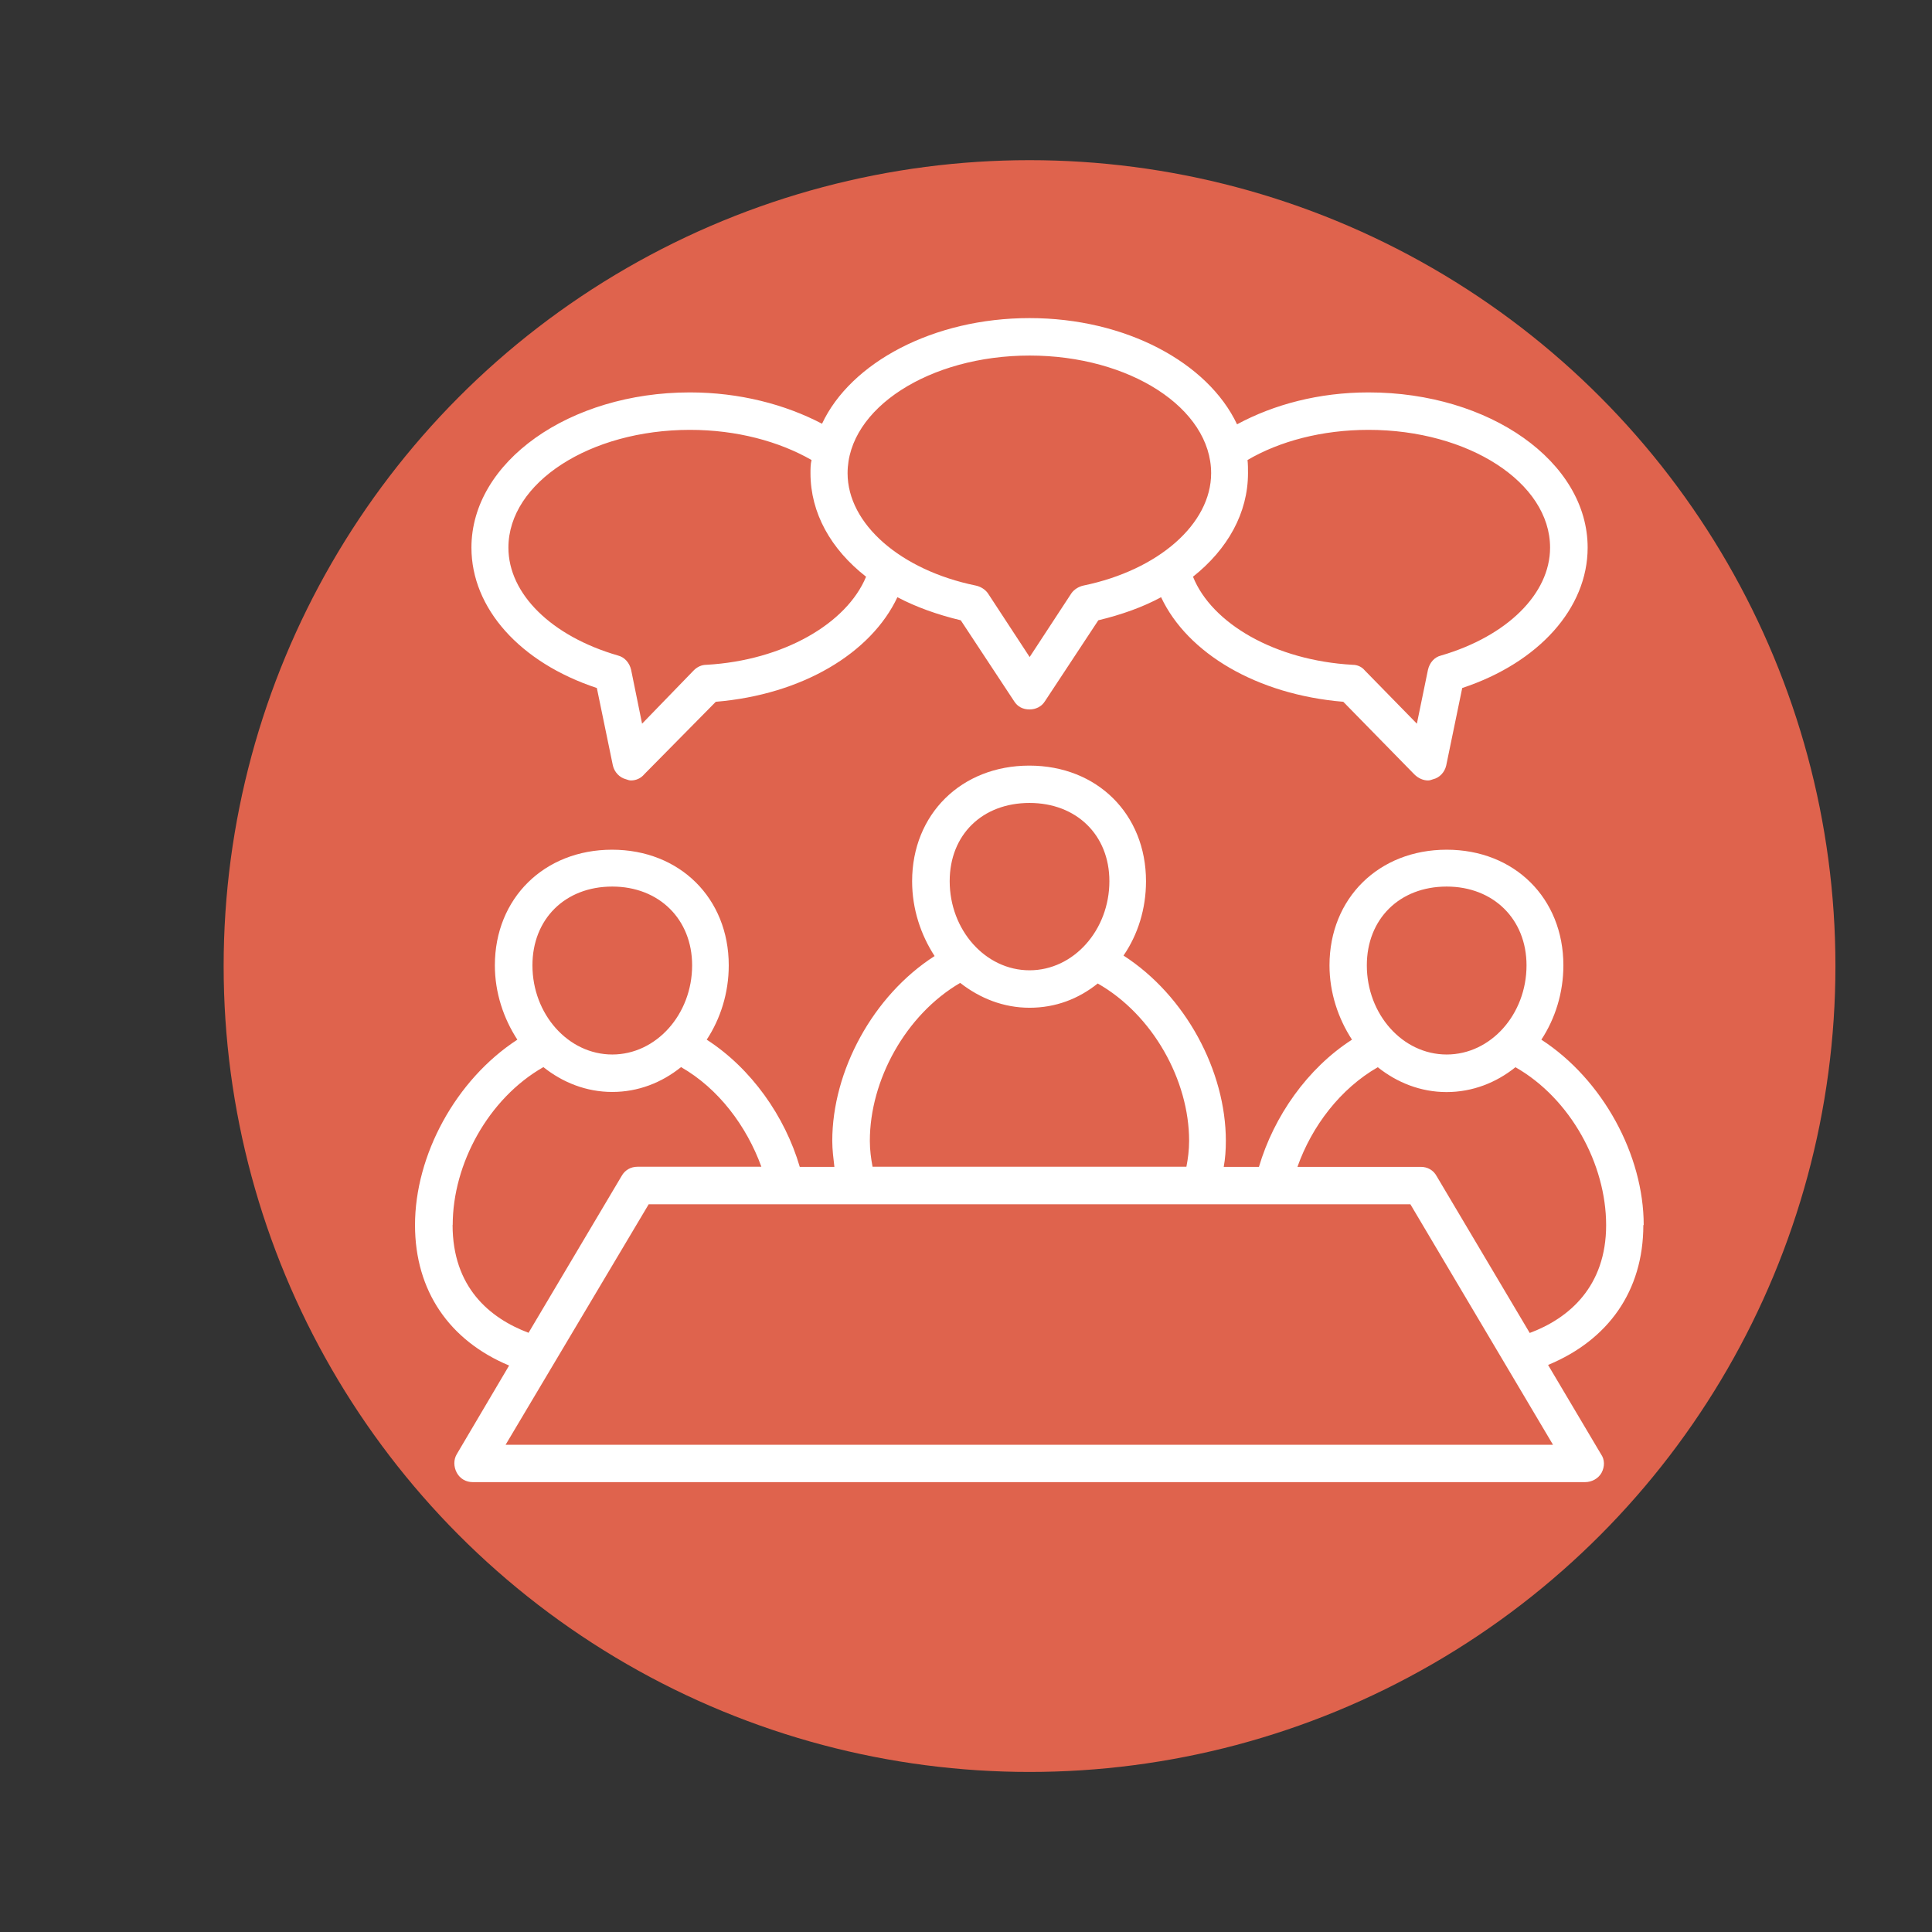
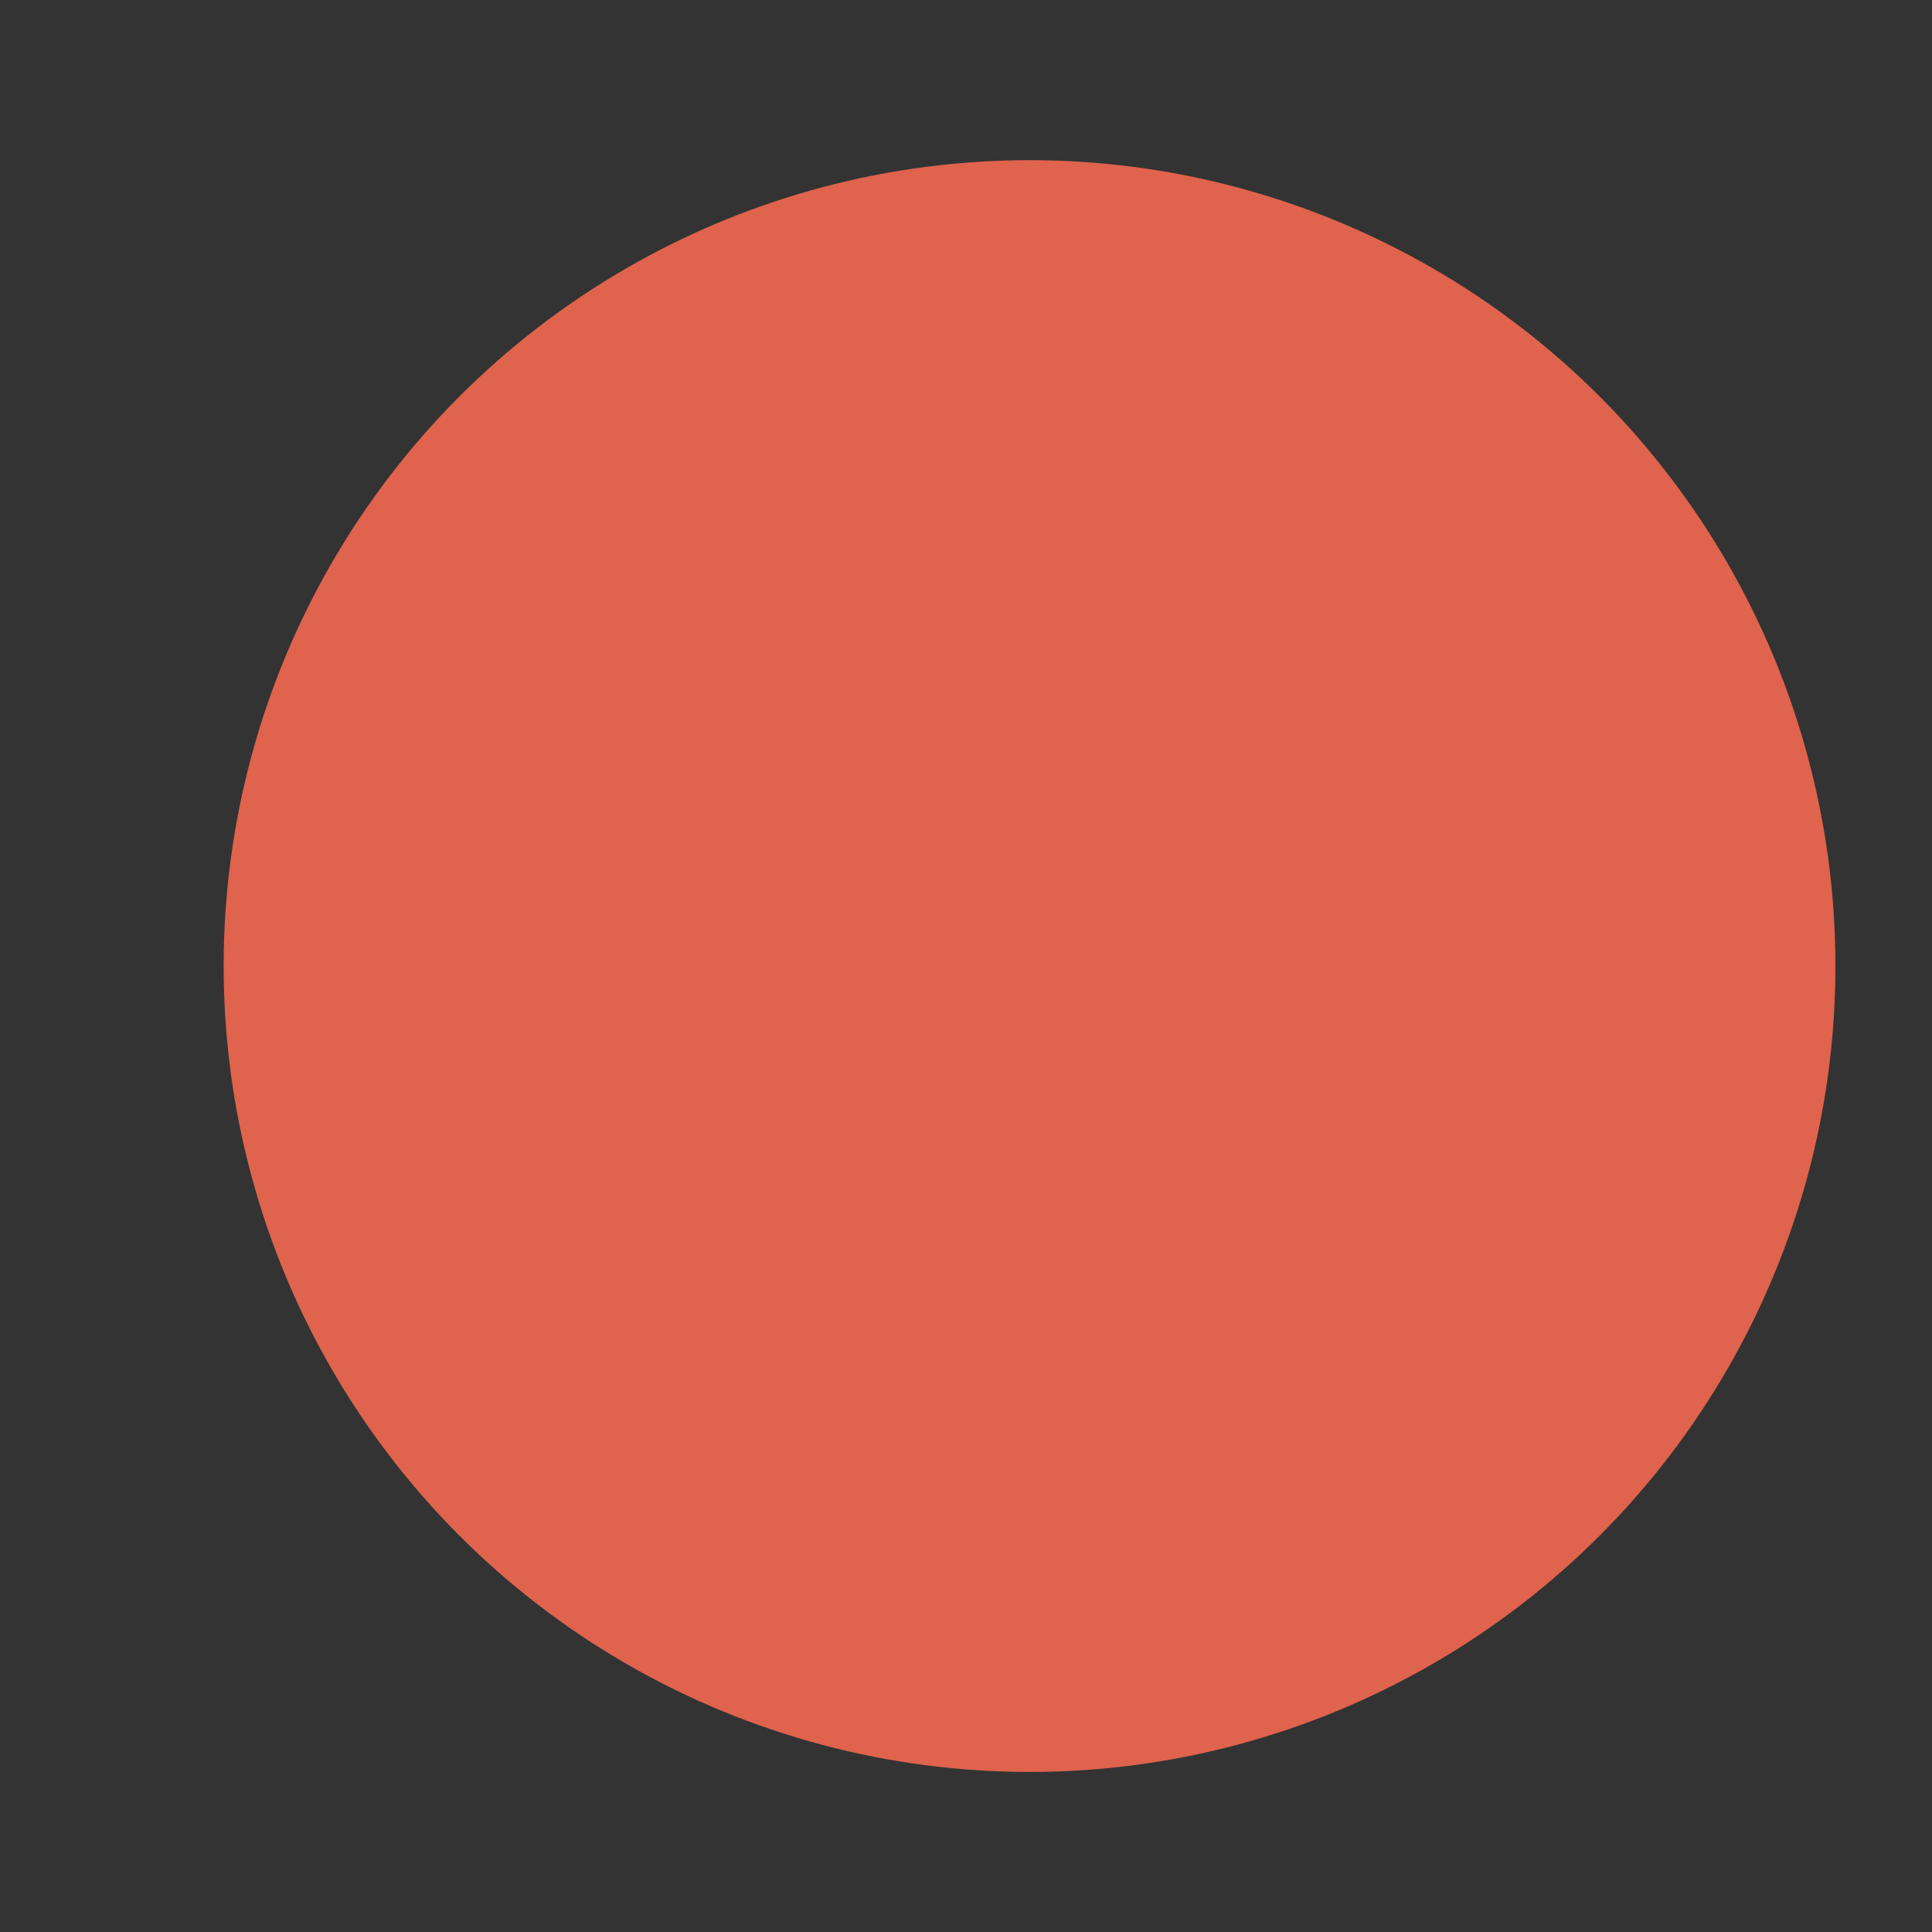
<svg xmlns="http://www.w3.org/2000/svg" id="Layer_1" data-name="Layer 1" viewBox="0 0 164.05 164.05">
  <rect x="0" y="0" width="164.05" height="164.05" fill="#333333" stroke="none" />
  <defs>
    <style>
      .cls-1 {
        fill: #df634d;
      }

      .cls-2 {
        fill: #fff;
      }
    </style>
  </defs>
  <circle class="cls-1" cx="87.42" cy="82.03" r="68.43" />
-   <path class="cls-2" d="M50.68,58.42l1.36,6.58c.13.56.56,1.03,1.12,1.17.14.05.28.1.42.1.42,0,.84-.18,1.12-.52l6.08-6.16c7.33-.61,13.18-4.12,15.42-8.88,1.59.84,3.42,1.49,5.38,1.96l4.53,6.87c.29.47.75.7,1.31.7.52,0,1.02-.23,1.31-.7l4.53-6.87c1.96-.47,3.79-1.12,5.33-1.96,2.24,4.77,8.14,8.27,15.47,8.88l6.03,6.16c.33.33.75.52,1.17.52.14,0,.28-.05.42-.1.56-.13.99-.6,1.12-1.17l1.36-6.58c6.5-2.15,10.65-6.78,10.65-11.92,0-7.29-8.32-13.18-18.6-13.18-4.21,0-8.04,1.02-11.17,2.71-2.48-5.24-9.45-9.02-17.62-9.02s-15.19,3.78-17.62,8.97c-3.13-1.64-7.01-2.66-11.22-2.66-10.23,0-18.55,5.89-18.55,13.18,0,5.14,4.11,9.76,10.65,11.92ZM116.2,36.5c8.5,0,15.42,4.48,15.42,10,0,3.92-3.65,7.52-9.25,9.16-.56.13-.98.6-1.12,1.22l-.94,4.57-4.43-4.53c-.24-.29-.61-.47-1.03-.47-6.58-.37-11.96-3.51-13.55-7.48,2.95-2.34,4.67-5.42,4.67-8.79,0-.37,0-.75-.04-1.12,2.71-1.59,6.31-2.56,10.28-2.56ZM87.42,30.19c8.51,0,15.42,4.48,15.42,9.99,0,4.31-4.48,8.23-10.84,9.54-.41.09-.79.33-1.02.65l-3.55,5.42-3.55-5.42c-.24-.33-.61-.56-1.03-.65-6.39-1.31-10.88-5.24-10.88-9.54,0-5.51,6.96-9.99,15.47-9.99ZM58.58,36.5c3.97,0,7.57.98,10.33,2.56-.09.37-.09.75-.09,1.12,0,3.37,1.72,6.45,4.72,8.79-1.64,3.97-7.02,7.11-13.55,7.48-.42,0-.79.18-1.08.47l-4.39,4.53-.93-4.57c-.14-.61-.56-1.08-1.12-1.22-5.66-1.64-9.3-5.24-9.3-9.16,0-5.52,6.92-10,15.42-10Z" />
-   <path class="cls-2" d="M139.57,104.02c0-5.93-3.46-12.34-8.69-15.74,1.17-1.78,1.87-3.97,1.87-6.31,0-5.7-4.15-9.82-9.91-9.82s-9.95,4.12-9.95,9.82c0,2.34.75,4.53,1.91,6.31-3.78,2.43-6.63,6.5-7.9,10.8h-2.99c.13-.7.18-1.45.18-2.2,0-5.93-3.41-12.34-8.69-15.74,1.22-1.78,1.91-3.97,1.91-6.31,0-5.7-4.15-9.82-9.91-9.82s-9.95,4.12-9.95,9.82c0,2.38.75,4.57,1.91,6.35-5.24,3.36-8.69,9.76-8.69,15.7,0,.75.1,1.5.18,2.2h-2.94c-1.26-4.3-4.12-8.36-7.9-10.8,1.17-1.78,1.87-3.97,1.87-6.31,0-5.7-4.16-9.82-9.91-9.82s-9.95,4.12-9.95,9.82c0,2.34.75,4.53,1.91,6.31-5.24,3.41-8.69,9.81-8.69,15.74,0,5.61,2.94,9.82,7.99,11.93l-4.44,7.52c-.28.46-.28,1.07,0,1.59.28.51.79.79,1.35.79h94.45c.56,0,1.12-.29,1.4-.79.28-.52.28-1.13-.05-1.59l-4.49-7.57c5.1-2.11,8.09-6.27,8.09-11.88ZM122.84,75.28c3.97,0,6.78,2.77,6.78,6.69,0,4.15-3.03,7.57-6.78,7.57s-6.78-3.42-6.78-7.57c0-3.92,2.76-6.69,6.78-6.69ZM87.42,68.18c3.97,0,6.78,2.71,6.78,6.64,0,4.15-3.03,7.57-6.78,7.57s-6.78-3.42-6.78-7.57c0-3.93,2.76-6.64,6.78-6.64ZM81.53,83.46c1.68,1.31,3.68,2.11,5.89,2.11s4.16-.75,5.79-2.06c4.68,2.66,7.76,8.22,7.76,13.36,0,.79-.1,1.54-.23,2.2h-26.65c-.13-.7-.23-1.41-.23-2.2,0-5.14,3.03-10.7,7.67-13.41ZM51.99,75.28c3.97,0,6.78,2.77,6.78,6.69,0,4.15-3.04,7.57-6.78,7.57s-6.78-3.42-6.78-7.57c0-3.92,2.76-6.69,6.78-6.69ZM38.44,104.02c0-5.19,3.03-10.75,7.7-13.41,1.64,1.31,3.65,2.11,5.85,2.11s4.2-.79,5.84-2.11c3.18,1.82,5.56,5,6.82,8.46h-10.52c-.56,0-1.07.28-1.35.79l-7.9,13.31c-3.32-1.25-6.45-3.88-6.45-9.16ZM131.86,122.68H42.93l12.15-20.42h64.68l12.11,20.42ZM129.89,113.18l-7.9-13.31c-.28-.52-.79-.79-1.35-.79h-10.47c1.22-3.46,3.65-6.64,6.82-8.46,1.64,1.31,3.65,2.11,5.84,2.11s4.21-.79,5.85-2.11c4.67,2.66,7.7,8.22,7.7,13.41s-3.13,7.91-6.5,9.16Z" />
</svg>